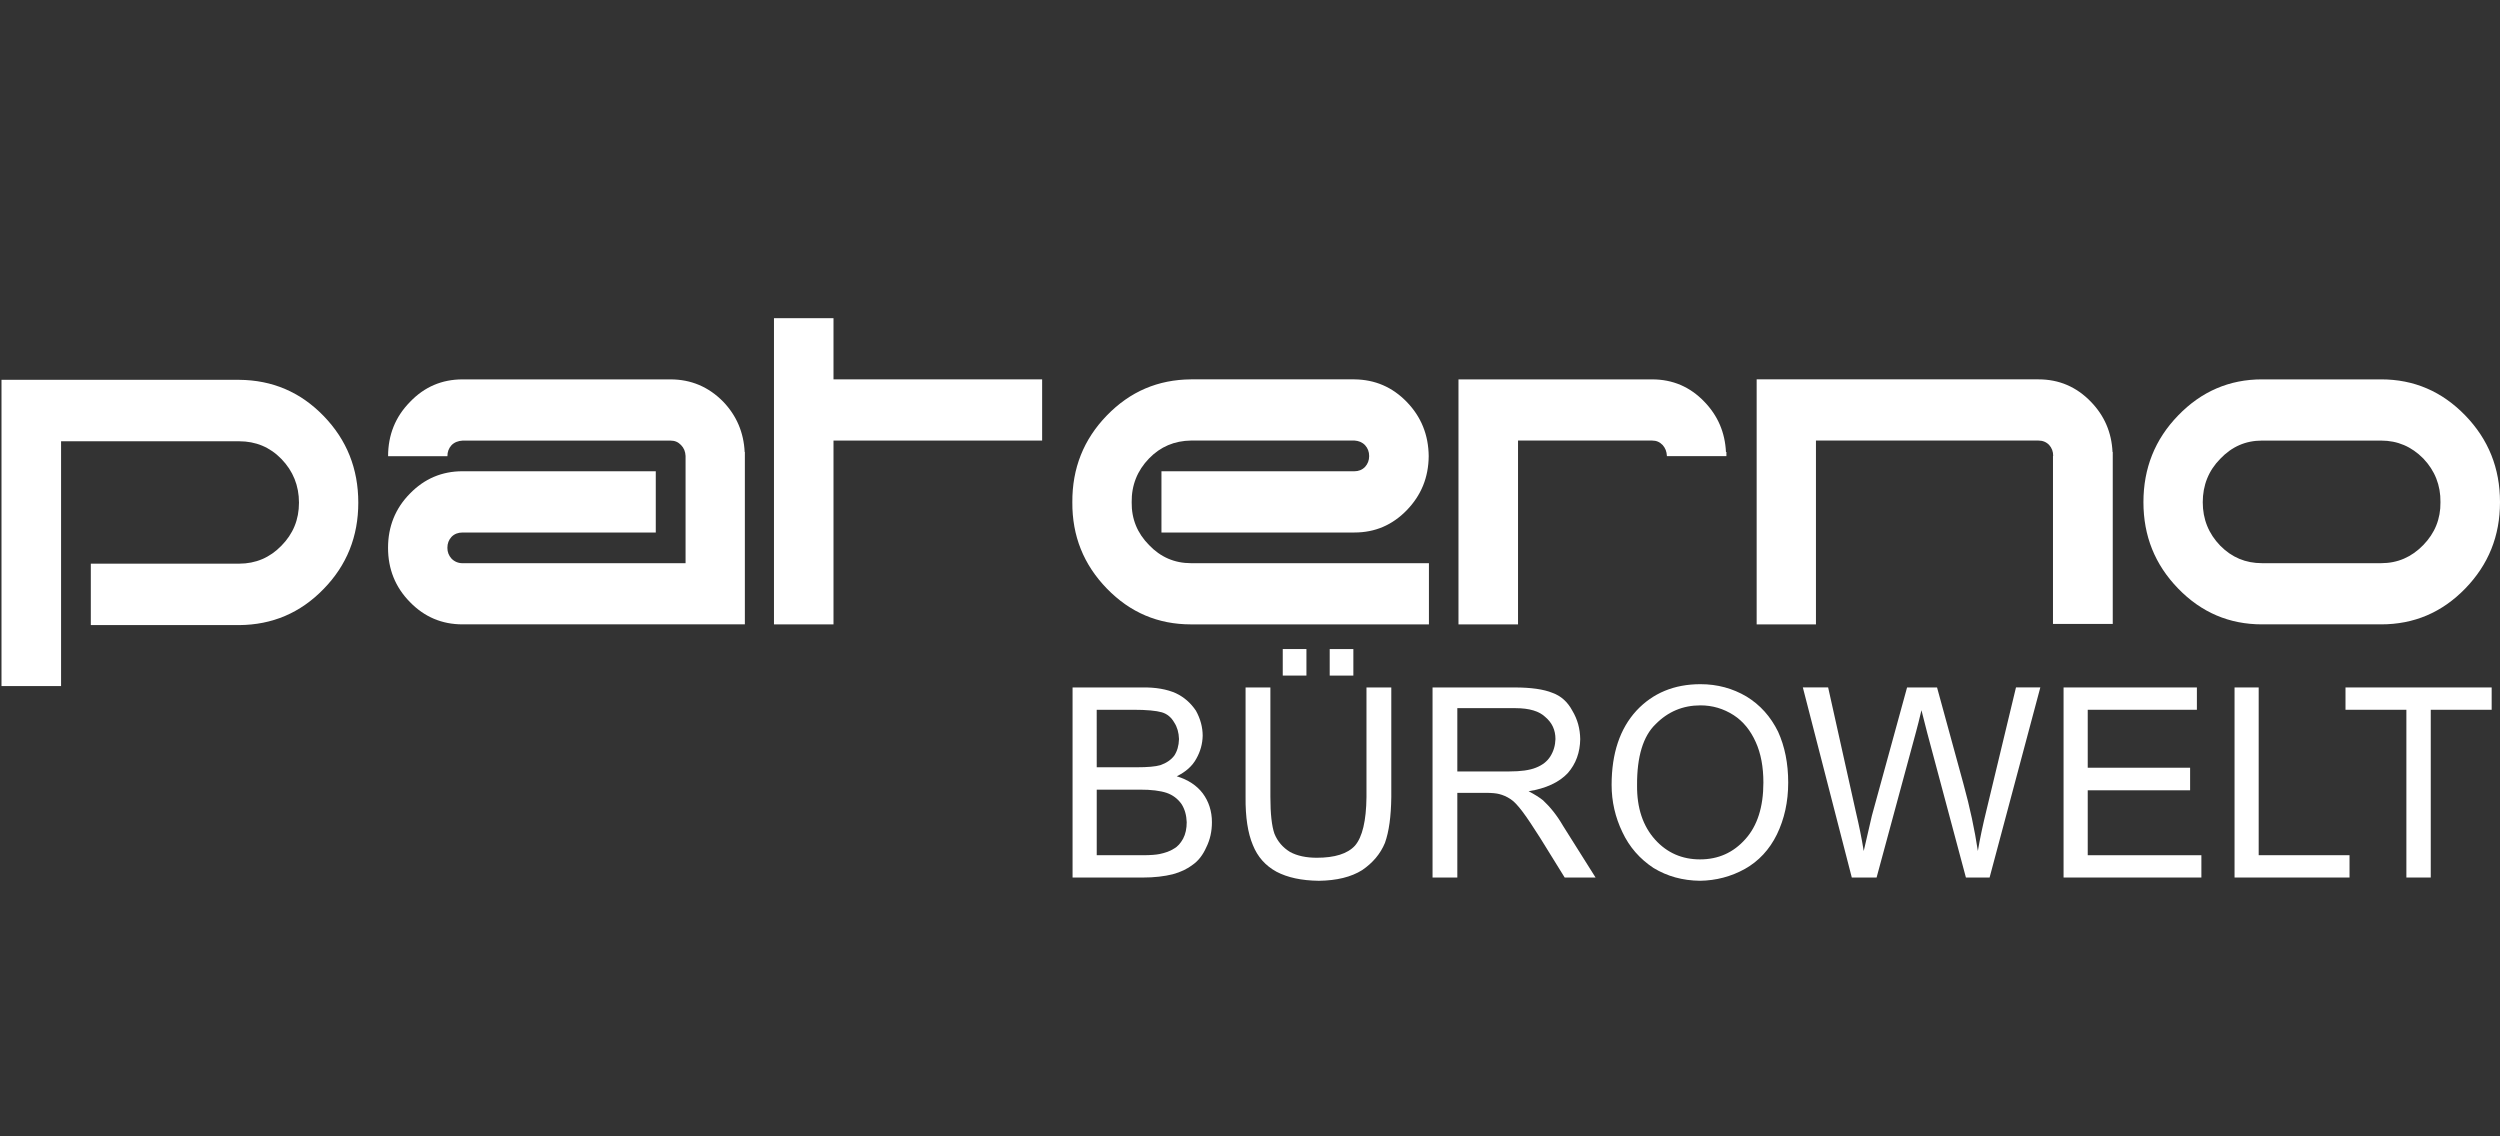
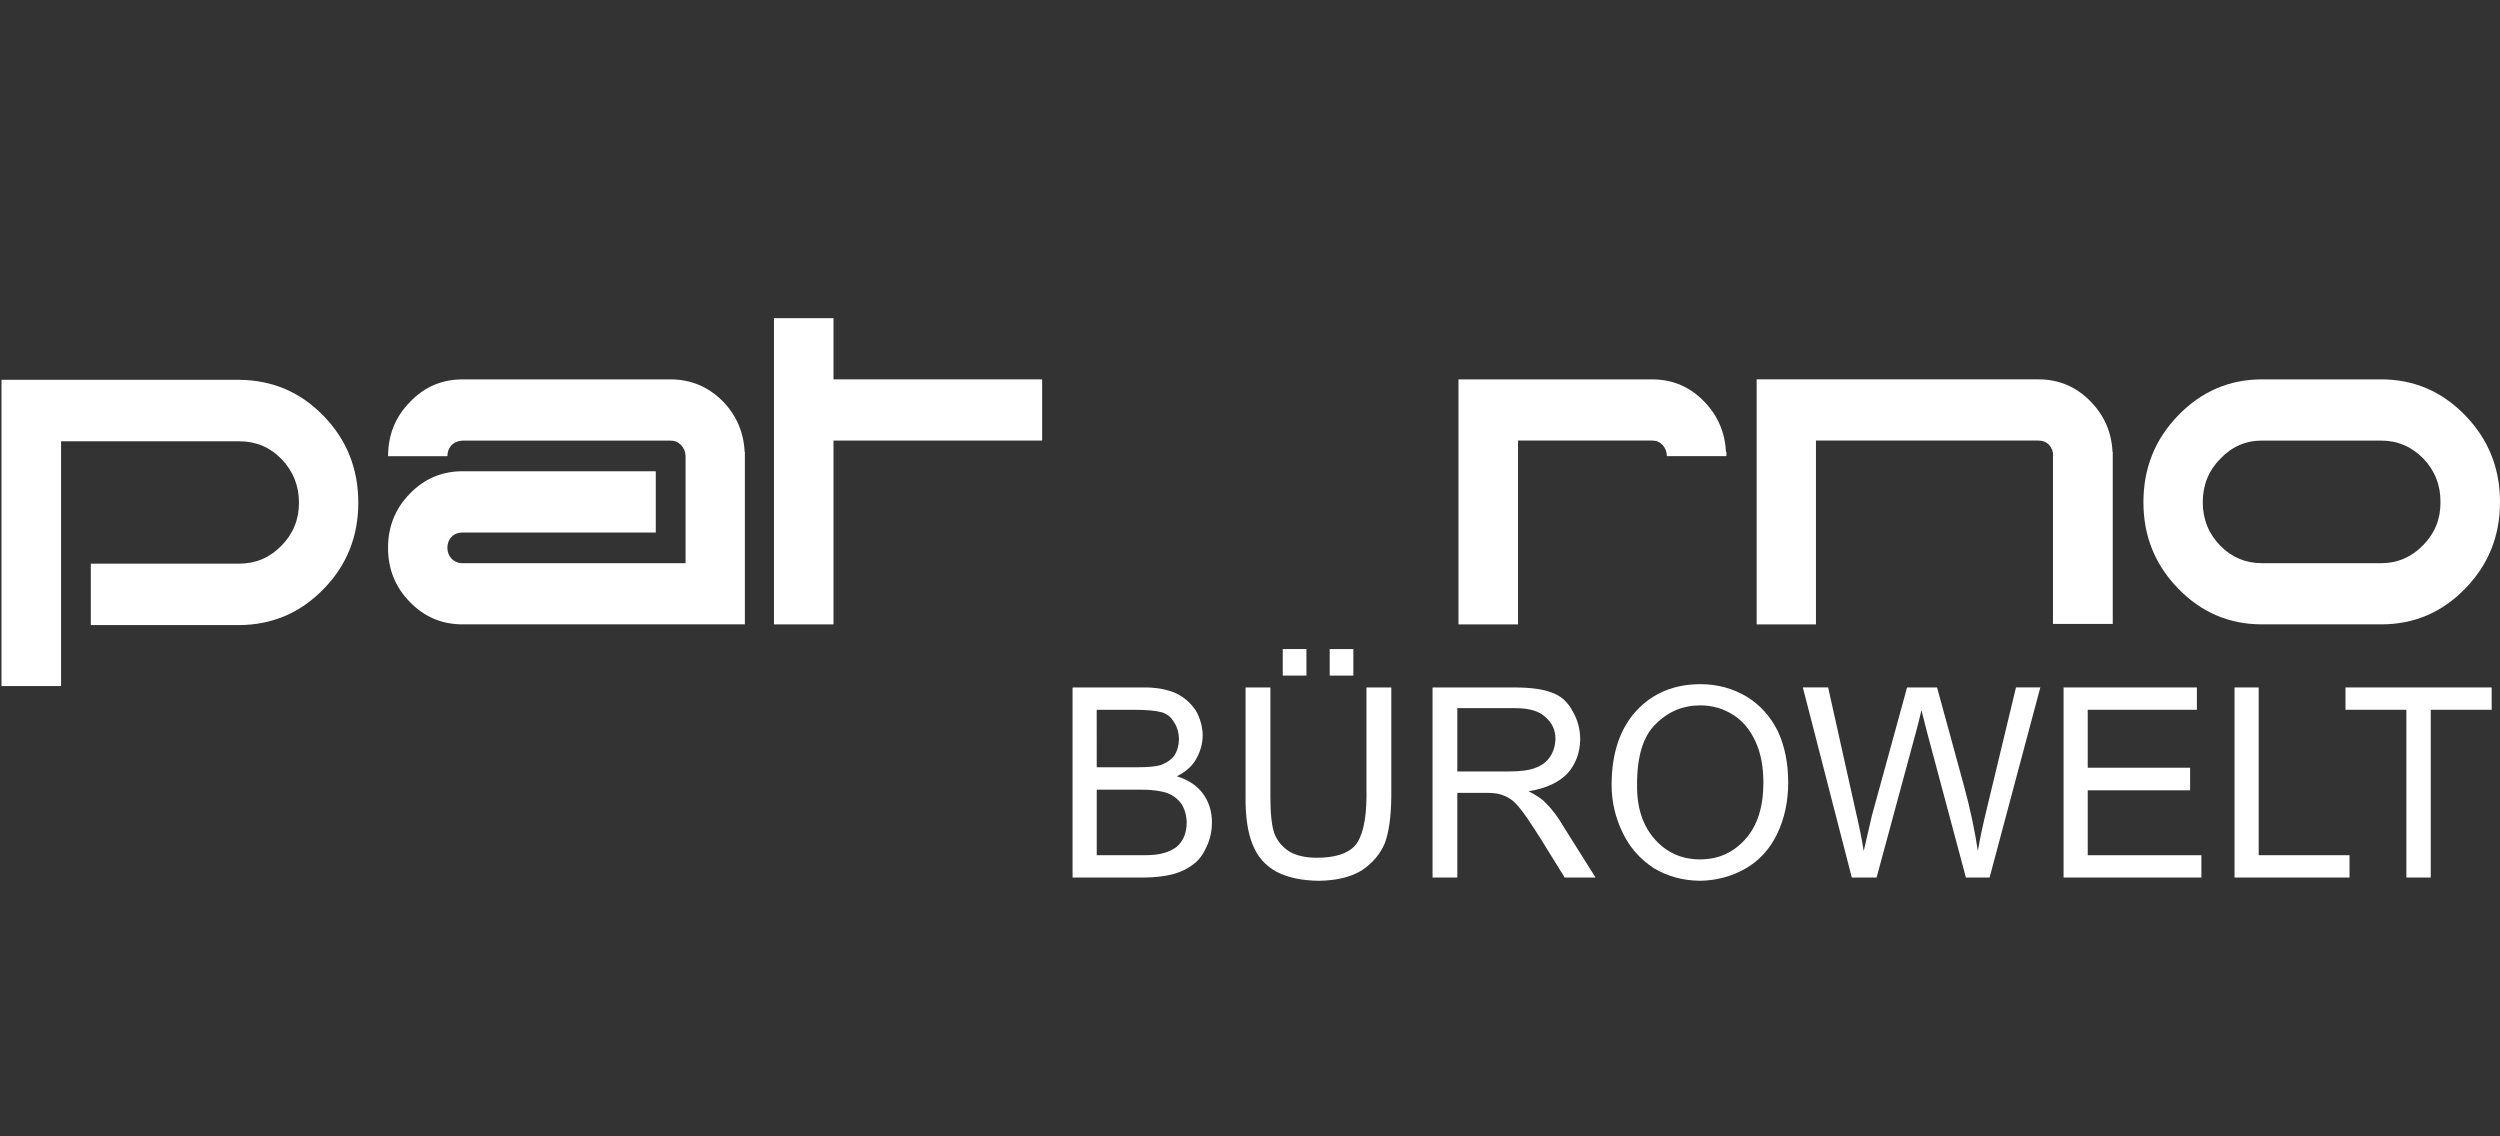
<svg xmlns="http://www.w3.org/2000/svg" version="1.1" x="0px" y="0px" width="110px" height="50px" viewBox="-0.066 -14 110 50" overflow="visible" enable-background="new -0.066 -14 110 50" xml:space="preserve">
  <rect x="-0.066" y="-14" width="110" height="50" fill="#333333" stroke="none" />
  <defs>
</defs>
  <path fill="#FFFFFF" d="M104.704,5.386c0.725,0,1.339,0.266,1.855,0.788c0.506,0.531,0.766,1.177,0.755,1.924  c0.009,0.737-0.249,1.362-0.755,1.884c-0.517,0.532-1.13,0.798-1.855,0.798h-5.241c-0.723,0-1.329-0.255-1.835-0.766  c-0.516-0.533-0.773-1.168-0.773-1.916c0-0.747,0.257-1.392,0.773-1.913c0.506-0.532,1.113-0.799,1.835-0.799H104.704L104.704,5.386  z M108.405,4.279c-1.021-1.054-2.252-1.587-3.702-1.587h-5.241c-1.437,0-2.667,0.532-3.689,1.587  c-1.023,1.055-1.528,2.325-1.528,3.818c0,1.485,0.505,2.745,1.528,3.799c1.021,1.054,2.252,1.576,3.689,1.576h5.241  c1.449,0,2.68-0.523,3.702-1.576c1.022-1.054,1.529-2.313,1.529-3.799C109.935,6.603,109.427,5.334,108.405,4.279" />
  <polygon fill="#FFFFFF" points="99.316,16.248 98.254,16.248 98.254,24.611 103.313,24.611 103.313,23.629 99.316,23.629 " />
  <polygon fill="#FFFFFF" points="96.597,17.23 96.597,16.248 90.731,16.248 90.731,24.611 96.795,24.611 96.795,23.63 91.794,23.63   91.794,20.773 96.299,20.773 96.299,19.78 91.794,19.78 91.794,17.23 " />
  <polygon fill="#FFFFFF" points="103.136,17.23 105.815,17.23 105.815,24.611 106.887,24.611 106.887,17.23 109.567,17.23   109.567,16.248 103.136,16.248 " />
  <path fill="#FFFFFF" d="M90.097,5.579c0.119,0.134,0.177,0.288,0.177,0.482h-0.009v7.391h2.63V5.888h-0.01  c-0.04-0.861-0.358-1.599-0.953-2.212c-0.635-0.656-1.399-0.984-2.303-0.984H77.227v10.782h2.609V5.385h9.793  C89.809,5.385,89.968,5.445,90.097,5.579" />
  <path fill="#FFFFFF" d="M85.164,16.248h-1.319l-1.548,5.641c-0.03,0.146-0.151,0.665-0.359,1.557  c-0.089-0.563-0.208-1.136-0.346-1.721l-1.22-5.478h-1.113l2.154,8.364h1.091l1.727-6.378c0.069-0.266,0.16-0.594,0.247-0.984  c0.031,0.125,0.111,0.451,0.25,0.984l1.706,6.378h1.042l2.232-8.364h-1.071l-1.29,5.365c-0.168,0.687-0.298,1.29-0.387,1.833  c-0.14-0.933-0.348-1.915-0.636-2.959L85.164,16.248z" />
  <path fill="#FFFFFF" d="M73.276,6.071h2.62V5.888h-0.02c-0.041-0.861-0.358-1.599-0.951-2.212c-0.626-0.654-1.392-0.983-2.294-0.983  h-8.524v10.781h2.62V5.385h5.905c0.179,0,0.328,0.061,0.456,0.194c0.121,0.134,0.18,0.288,0.19,0.481L73.276,6.071L73.276,6.071z" />
-   <path fill="#FFFFFF" d="M62.807,13.473V10.78H52.338c-0.724,0-1.34-0.267-1.847-0.799c-0.515-0.521-0.773-1.146-0.763-1.884  c-0.01-0.748,0.248-1.392,0.763-1.924c0.506-0.523,1.123-0.778,1.847-0.789h7.194c0.178,0.011,0.338,0.072,0.466,0.205  c0.119,0.133,0.179,0.286,0.179,0.479c0,0.186-0.06,0.339-0.179,0.474c-0.128,0.132-0.288,0.193-0.466,0.193h-8.494V9.43h8.494  c0.903,0,1.666-0.327,2.302-0.983c0.635-0.656,0.955-1.442,0.963-2.377c-0.009-0.931-0.329-1.728-0.963-2.383  c-0.636-0.657-1.399-0.984-2.302-0.995h-7.194c-1.45,0.011-2.679,0.533-3.702,1.588c-1.023,1.054-1.528,2.325-1.519,3.818  c-0.01,1.485,0.496,2.745,1.519,3.799c1.022,1.054,2.252,1.576,3.702,1.576H62.807L62.807,13.473z" />
  <path fill="#FFFFFF" d="M66.617,17.159c0.605,0,1.051,0.133,1.32,0.398c0.287,0.245,0.437,0.562,0.437,0.962  c-0.009,0.278-0.08,0.533-0.229,0.768c-0.139,0.217-0.346,0.38-0.634,0.492c-0.278,0.112-0.666,0.164-1.161,0.164h-2.294v-2.784  H66.617z M68.235,16.483c-0.376-0.154-0.933-0.235-1.657-0.235h-3.612v8.364h1.09v-3.727h1.253c0.267,0,0.466,0.021,0.585,0.052  c0.167,0.041,0.337,0.113,0.506,0.225c0.147,0.093,0.326,0.286,0.535,0.564c0.198,0.265,0.457,0.654,0.774,1.155l1.071,1.73h1.359  l-1.43-2.272c-0.267-0.462-0.565-0.83-0.882-1.126c-0.15-0.123-0.367-0.257-0.634-0.399c0.764-0.122,1.339-0.389,1.725-0.799  c0.358-0.41,0.538-0.912,0.546-1.494c-0.008-0.462-0.119-0.87-0.347-1.25C68.91,16.882,68.612,16.616,68.235,16.483" />
  <path fill="#FFFFFF" d="M72.78,17.865c0.545-0.553,1.201-0.829,1.975-0.829c0.525,0,1.012,0.143,1.459,0.43  c0.425,0.275,0.744,0.676,0.973,1.186c0.228,0.503,0.336,1.097,0.336,1.783c0,1.075-0.268,1.905-0.794,2.488  c-0.527,0.593-1.191,0.89-1.994,0.89c-0.786,0-1.45-0.286-1.976-0.869c-0.536-0.596-0.804-1.393-0.794-2.387  C71.956,19.288,72.234,18.388,72.78,17.865 M76.778,16.646c-0.605-0.357-1.279-0.542-2.023-0.542c-1.152,0-2.094,0.389-2.819,1.166  c-0.724,0.789-1.091,1.874-1.091,3.266c0,0.728,0.159,1.424,0.475,2.079c0.307,0.655,0.765,1.177,1.369,1.576  c0.606,0.368,1.28,0.554,2.046,0.563c0.703-0.01,1.37-0.185,1.974-0.521c0.606-0.34,1.082-0.851,1.409-1.518  c0.327-0.676,0.497-1.433,0.497-2.282c0-0.84-0.149-1.587-0.447-2.242C77.84,17.528,77.384,17.016,76.778,16.646" />
  <path fill="#FFFFFF" d="M51.266,20.886c0.268,0.093,0.486,0.256,0.655,0.492c0.148,0.234,0.218,0.5,0.228,0.799  c0,0.275-0.05,0.521-0.159,0.726c-0.109,0.194-0.237,0.349-0.406,0.439c-0.169,0.112-0.388,0.186-0.636,0.237  c-0.137,0.028-0.387,0.051-0.734,0.051h-2.024v-2.886h1.896C50.591,20.742,50.988,20.794,51.266,20.886 M48.189,17.23h1.617  c0.585,0,1.003,0.041,1.25,0.112c0.239,0.071,0.417,0.225,0.546,0.451c0.128,0.194,0.199,0.439,0.208,0.726  c-0.009,0.298-0.08,0.533-0.208,0.728c-0.139,0.185-0.348,0.328-0.614,0.42c-0.209,0.062-0.557,0.093-1.043,0.093H48.19  L48.189,17.23L48.189,17.23z M50.174,16.248h-3.047v8.364h3.086c0.516,0,0.953-0.053,1.32-0.144c0.347-0.094,0.646-0.236,0.883-0.42  c0.248-0.174,0.447-0.431,0.596-0.769c0.168-0.337,0.247-0.706,0.247-1.104c0-0.481-0.139-0.913-0.406-1.27  c-0.258-0.34-0.636-0.595-1.142-0.749c0.397-0.193,0.686-0.449,0.863-0.777c0.178-0.317,0.269-0.646,0.278-1.003  c0-0.38-0.1-0.749-0.298-1.107c-0.228-0.336-0.515-0.593-0.882-0.767C51.285,16.329,50.789,16.236,50.174,16.248" />
  <rect x="58.441" y="14.559" fill="#FFFFFF" width="1.041" height="1.167" />
  <rect x="56.375" y="14.558" fill="#FFFFFF" width="1.042" height="1.167" />
  <path fill="#FFFFFF" d="M55.831,16.248h-1.092v4.822c-0.009,0.89,0.1,1.586,0.319,2.108c0.208,0.522,0.554,0.911,1.041,1.178  c0.487,0.256,1.102,0.389,1.866,0.399c0.784-0.011,1.418-0.164,1.906-0.471c0.466-0.318,0.803-0.717,1.001-1.198  c0.18-0.502,0.268-1.168,0.279-2.017v-4.822h-1.092v4.822c-0.011,1.044-0.18,1.76-0.506,2.139c-0.328,0.359-0.894,0.533-1.678,0.533  c-0.466,0-0.863-0.082-1.181-0.256c-0.317-0.194-0.546-0.461-0.684-0.799c-0.119-0.339-0.179-0.881-0.179-1.618L55.831,16.248  L55.831,16.248z" />
  <polygon fill="#FFFFFF" points="45.788,5.385 45.788,2.692 36.608,2.692 36.608,0 33.989,0 33.989,13.473 36.608,13.473   36.608,5.385 " />
  <path fill="#FFFFFF" d="M32.699,5.888c-0.041-0.861-0.357-1.599-0.942-2.212c-0.645-0.656-1.418-0.983-2.322-0.983h-9.15  c-0.904,0-1.677,0.327-2.312,0.993c-0.645,0.656-0.963,1.454-0.963,2.387h2.61c0-0.194,0.06-0.349,0.179-0.482  c0.129-0.133,0.298-0.193,0.486-0.204h9.159c0.18,0,0.328,0.061,0.456,0.195c0.129,0.133,0.189,0.286,0.199,0.48v4.719h-9.816  c-0.188,0-0.356-0.071-0.485-0.205c-0.119-0.134-0.179-0.287-0.179-0.47c0-0.195,0.06-0.349,0.179-0.481  c0.129-0.135,0.297-0.194,0.485-0.194h8.505V6.735h-8.505c-0.902,0-1.676,0.328-2.312,0.983c-0.646,0.655-0.963,1.455-0.963,2.387  c0,0.93,0.317,1.729,0.963,2.385c0.635,0.655,1.409,0.982,2.312,0.982h12.425V5.888H32.699L32.699,5.888z" />
  <path fill="#FFFFFF" d="M10.459,5.416c0.725,0,1.35,0.256,1.856,0.778c0.516,0.532,0.774,1.177,0.774,1.924  s-0.259,1.373-0.774,1.895c-0.506,0.522-1.131,0.788-1.856,0.788H3.93v2.703h6.529c1.45-0.011,2.69-0.532,3.712-1.587  c1.023-1.045,1.528-2.313,1.528-3.799c0-1.494-0.505-2.764-1.528-3.818c-1.021-1.054-2.262-1.577-3.712-1.588H0v13.475h2.621V5.415  L10.459,5.416L10.459,5.416z" />
</svg>